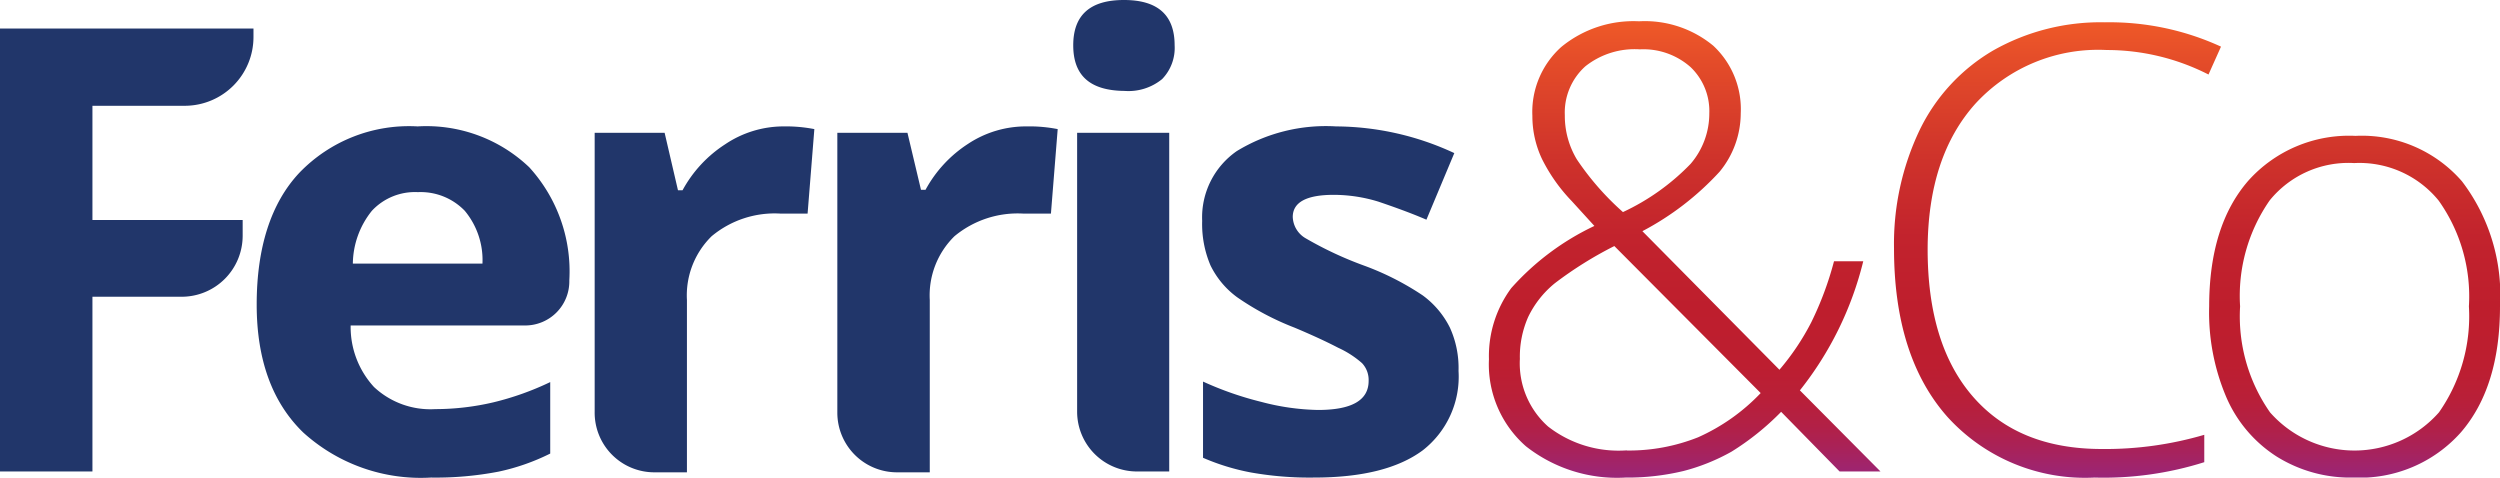
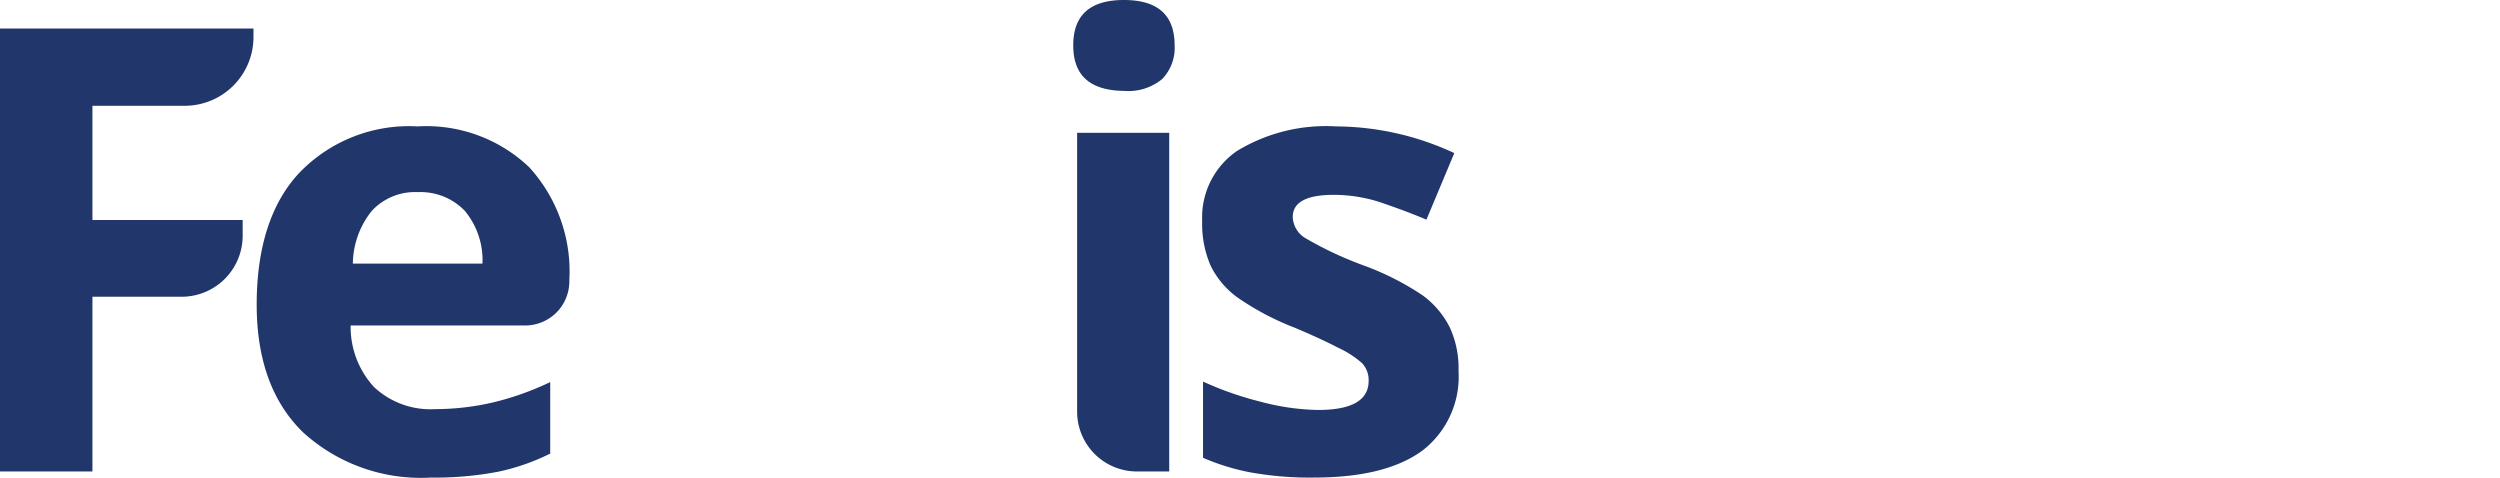
<svg xmlns="http://www.w3.org/2000/svg" xmlns:xlink="http://www.w3.org/1999/xlink" id="Layer_1" data-name="Layer 1" viewBox="0 0 147.94 28.26">
  <defs>
    <style>.cls-1{fill:#21366a;}.cls-2{fill:url(#linear-gradient);}.cls-3{fill:url(#linear-gradient-2);}.cls-4{fill:url(#linear-gradient-3);}</style>
    <linearGradient id="linear-gradient" x1="99.51" y1="28.89" x2="99.51" y2="0.86" gradientUnits="userSpaceOnUse">
      <stop offset="0" stop-color="#90278e" />
      <stop offset="0.04" stop-color="#9c2574" />
      <stop offset="0.09" stop-color="#a8225a" />
      <stop offset="0.14" stop-color="#b22046" />
      <stop offset="0.2" stop-color="#b91f38" />
      <stop offset="0.27" stop-color="#bd1e30" />
      <stop offset="0.39" stop-color="#be1e2d" />
      <stop offset="0.54" stop-color="#c2232d" />
      <stop offset="0.71" stop-color="#cf332b" />
      <stop offset="0.91" stop-color="#e44c29" />
      <stop offset="1" stop-color="#f05a28" />
    </linearGradient>
    <linearGradient id="linear-gradient-2" x1="121.57" y1="28.89" x2="121.57" y2="0.86" xlink:href="#linear-gradient" />
    <linearGradient id="linear-gradient-3" x1="139.13" y1="28.89" x2="139.13" y2="0.86" xlink:href="#linear-gradient" />
  </defs>
  <path class="cls-1" d="M5.28,27.64H-.19V1.43h15v.49A4.07,4.07,0,0,1,10.77,6H5.28v6.76h8.89v.92a3.61,3.61,0,0,1-3.61,3.62H5.28Z" transform="translate(0.19 0.26)" />
  <path class="cls-1" d="M25.32,28a10.36,10.36,0,0,1-7.57-2.67Q15,22.66,15,17.76c0-3.36.84-6,2.52-7.79a9,9,0,0,1,7-2.75,8.82,8.82,0,0,1,6.61,2.42,9.14,9.14,0,0,1,2.37,6.69v0A2.61,2.61,0,0,1,30.88,19H20.56a5.25,5.25,0,0,0,1.38,3.64,4.88,4.88,0,0,0,3.63,1.31A15.12,15.12,0,0,0,29,23.55a16.92,16.92,0,0,0,3.37-1.2v4.23a12.76,12.76,0,0,1-3.06,1.07A19.6,19.6,0,0,1,25.32,28Zm-.78-16.89a3.48,3.48,0,0,0-2.72,1.1,5.07,5.07,0,0,0-1.13,3.13h7.67a4.56,4.56,0,0,0-1.05-3.13A3.63,3.63,0,0,0,24.54,11.11Z" transform="translate(0.19 0.26)" />
-   <path class="cls-1" d="M46.17,7.22A8.77,8.77,0,0,1,48,7.38l-.4,5H46a5.82,5.82,0,0,0-4.08,1.34,4.9,4.9,0,0,0-1.46,3.77v10.2H38.51A3.53,3.53,0,0,1,35,24.11V7.6h4.14L39.93,11h.27a7.49,7.49,0,0,1,2.52-2.72A6.2,6.2,0,0,1,46.17,7.22Z" transform="translate(0.19 0.26)" />
-   <path class="cls-1" d="M60.55,7.22a8.71,8.71,0,0,1,1.85.16l-.4,5H60.37a5.85,5.85,0,0,0-4.08,1.34,4.9,4.9,0,0,0-1.46,3.77v10.2H52.89a3.53,3.53,0,0,1-3.53-3.53V7.6h4.15l.8,3.37h.27A7.49,7.49,0,0,1,57.1,8.25,6.2,6.2,0,0,1,60.55,7.22Z" transform="translate(0.19 0.26)" />
  <path class="cls-1" d="M63.32,2.42c0-1.79,1-2.68,3-2.68s3,.89,3,2.68a2.65,2.65,0,0,1-.74,2,3.14,3.14,0,0,1-2.23.7C64.31,5.1,63.32,4.21,63.32,2.42ZM69,27.64H67.1a3.54,3.54,0,0,1-3.55-3.54V7.6H69Z" transform="translate(0.19 0.26)" />
  <path class="cls-1" d="M86.12,21.69A5.52,5.52,0,0,1,84,26.39Q81.83,28,77.57,28a19.87,19.87,0,0,1-3.73-.3A13.3,13.3,0,0,1,71,26.83V22.32a19.48,19.48,0,0,0,3.44,1.2,14,14,0,0,0,3.36.48c2,0,3-.57,3-1.72a1.45,1.45,0,0,0-.39-1.05A5.7,5.7,0,0,0,79,20.32c-.65-.34-1.51-.74-2.58-1.19a16.12,16.12,0,0,1-3.4-1.8,5.1,5.1,0,0,1-1.58-1.89,6.24,6.24,0,0,1-.49-2.63A4.77,4.77,0,0,1,73,8.68a10.12,10.12,0,0,1,5.87-1.46,16.75,16.75,0,0,1,7,1.58l-1.65,3.94c-1-.43-2-.78-2.82-1.06a9,9,0,0,0-2.67-.41c-1.61,0-2.42.44-2.42,1.31a1.52,1.52,0,0,0,.78,1.27,21.39,21.39,0,0,0,3.42,1.6A16.32,16.32,0,0,1,84,17.22a5.27,5.27,0,0,1,1.61,1.91A5.76,5.76,0,0,1,86.12,21.69Z" transform="translate(0.19 0.26)" />
-   <path class="cls-2" d="M87.92,21a6.76,6.76,0,0,1,1.32-4.21,15.37,15.37,0,0,1,4.92-3.68l-1.34-1.47a10,10,0,0,1-1.76-2.49,5.93,5.93,0,0,1-.57-2.55A5.16,5.16,0,0,1,92.2,2.52,6.72,6.72,0,0,1,96.8,1a6.35,6.35,0,0,1,4.4,1.45,5.13,5.13,0,0,1,1.62,4,5.45,5.45,0,0,1-1.25,3.45A16.77,16.77,0,0,1,97,13.42l8.11,8.2A14.49,14.49,0,0,0,107,18.8a19.31,19.31,0,0,0,1.34-3.6h1.73a19.88,19.88,0,0,1-3.75,7.64l4.77,4.8h-2.42l-3.46-3.53a15.55,15.55,0,0,1-2.94,2.36,11.81,11.81,0,0,1-2.83,1.14A14.13,14.13,0,0,1,96,28a8.72,8.72,0,0,1-5.89-1.85A6.44,6.44,0,0,1,87.92,21Zm8.16,5.4a11.07,11.07,0,0,0,4.21-.78A11.64,11.64,0,0,0,104,23l-8.66-8.7a22.58,22.58,0,0,0-3.52,2.2,5.82,5.82,0,0,0-1.58,2,5.81,5.81,0,0,0-.49,2.48,5,5,0,0,0,1.67,4A6.79,6.79,0,0,0,96.08,26.39ZM92.41,6.56a5,5,0,0,0,.71,2.61,16.25,16.25,0,0,0,2.73,3.12,13.46,13.46,0,0,0,4-2.85,4.57,4.57,0,0,0,1.11-3,3.59,3.59,0,0,0-1.11-2.73,4.21,4.21,0,0,0-3-1.05,4.7,4.7,0,0,0-3.22,1A3.67,3.67,0,0,0,92.41,6.56Z" transform="translate(0.19 0.26)" />
-   <path class="cls-3" d="M124.48,2.7a9.86,9.86,0,0,0-7.76,3.16Q113.89,9,113.88,14.5c0,3.74.89,6.65,2.68,8.71s4.32,3.1,7.63,3.1a20.74,20.74,0,0,0,6.06-.84v1.62a19.73,19.73,0,0,1-6.49.91,11,11,0,0,1-8.69-3.57q-3.18-3.57-3.18-10a15.62,15.62,0,0,1,1.52-7,11,11,0,0,1,4.36-4.71,12.89,12.89,0,0,1,6.6-1.66,15.81,15.81,0,0,1,6.87,1.44l-.74,1.65A13.24,13.24,0,0,0,124.48,2.7Z" transform="translate(0.19 0.26)" />
-   <path class="cls-4" d="M147.75,17.87q0,4.77-2.31,7.45A8,8,0,0,1,139.06,28a8.22,8.22,0,0,1-4.52-1.24,7.84,7.84,0,0,1-3-3.55,12.79,12.79,0,0,1-1-5.34q0-4.77,2.31-7.43a8,8,0,0,1,6.35-2.66,7.85,7.85,0,0,1,6.3,2.69A11.12,11.12,0,0,1,147.75,17.87Zm-15.38,0a9.91,9.91,0,0,0,1.77,6.27,6.66,6.66,0,0,0,10,0,9.91,9.91,0,0,0,1.77-6.27,9.78,9.78,0,0,0-1.79-6.26,6.05,6.05,0,0,0-5-2.22,6,6,0,0,0-5,2.21A9.89,9.89,0,0,0,132.37,17.87Z" transform="translate(0.19 0.26)" />
</svg>